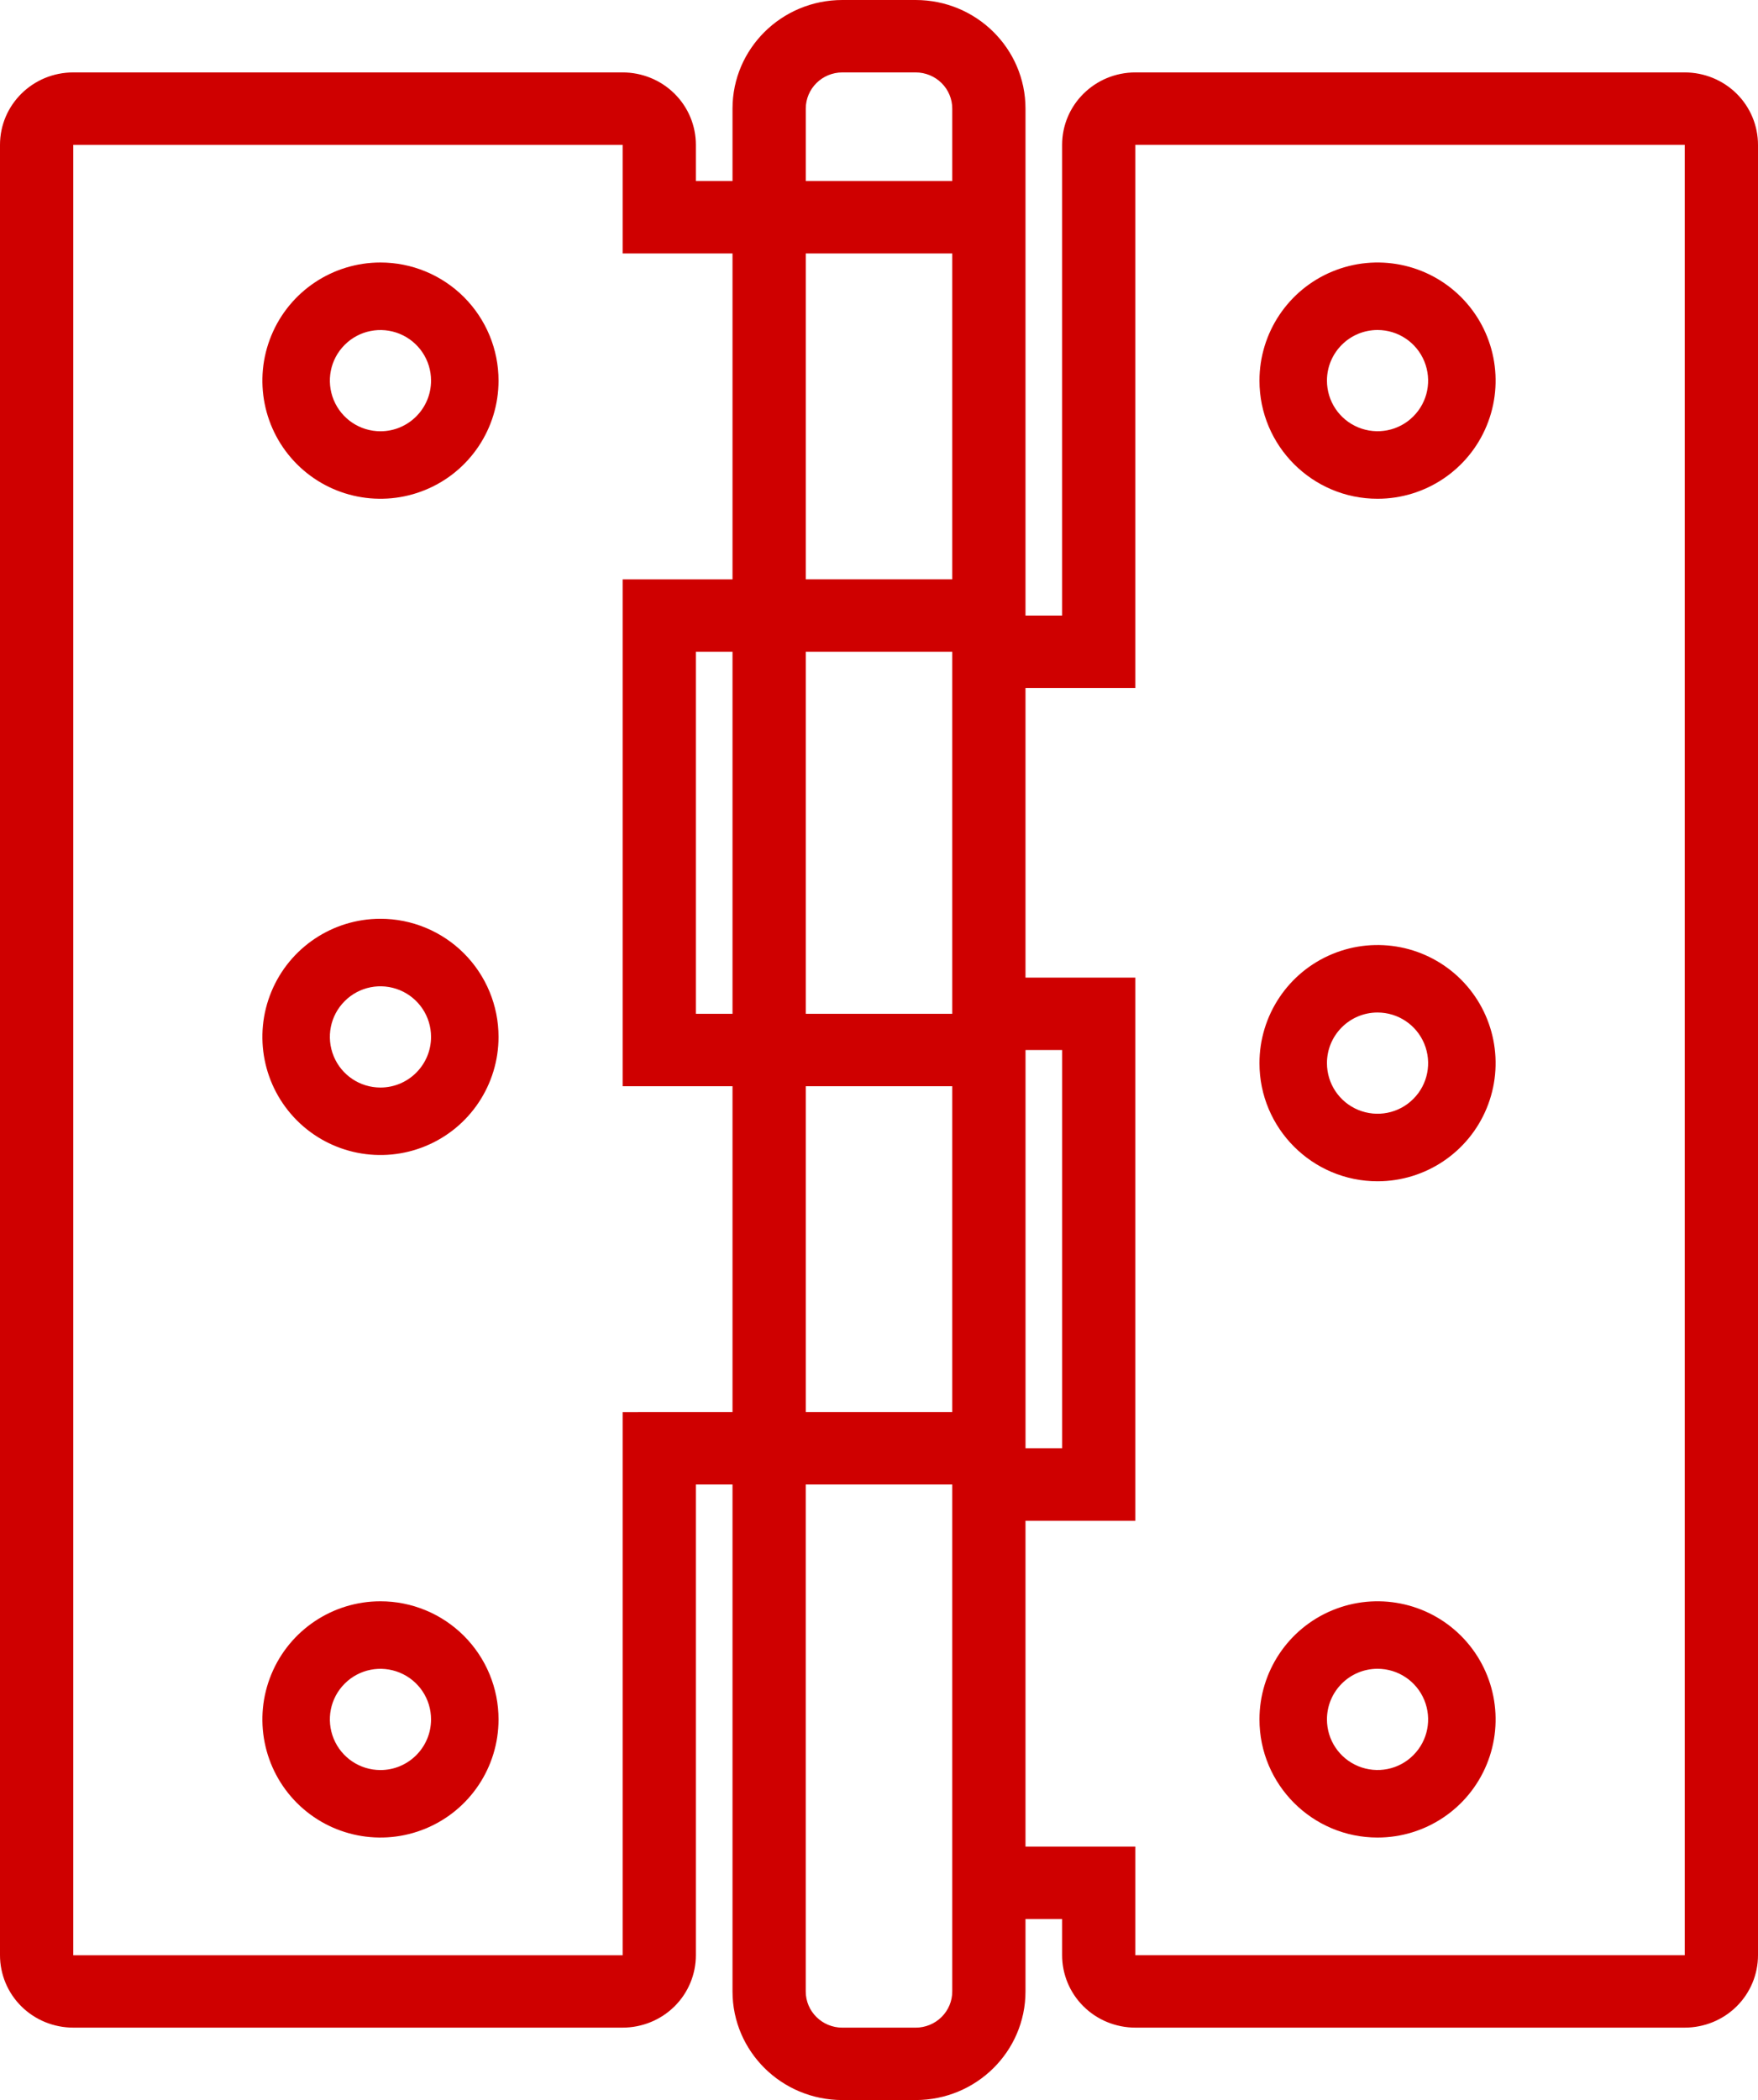
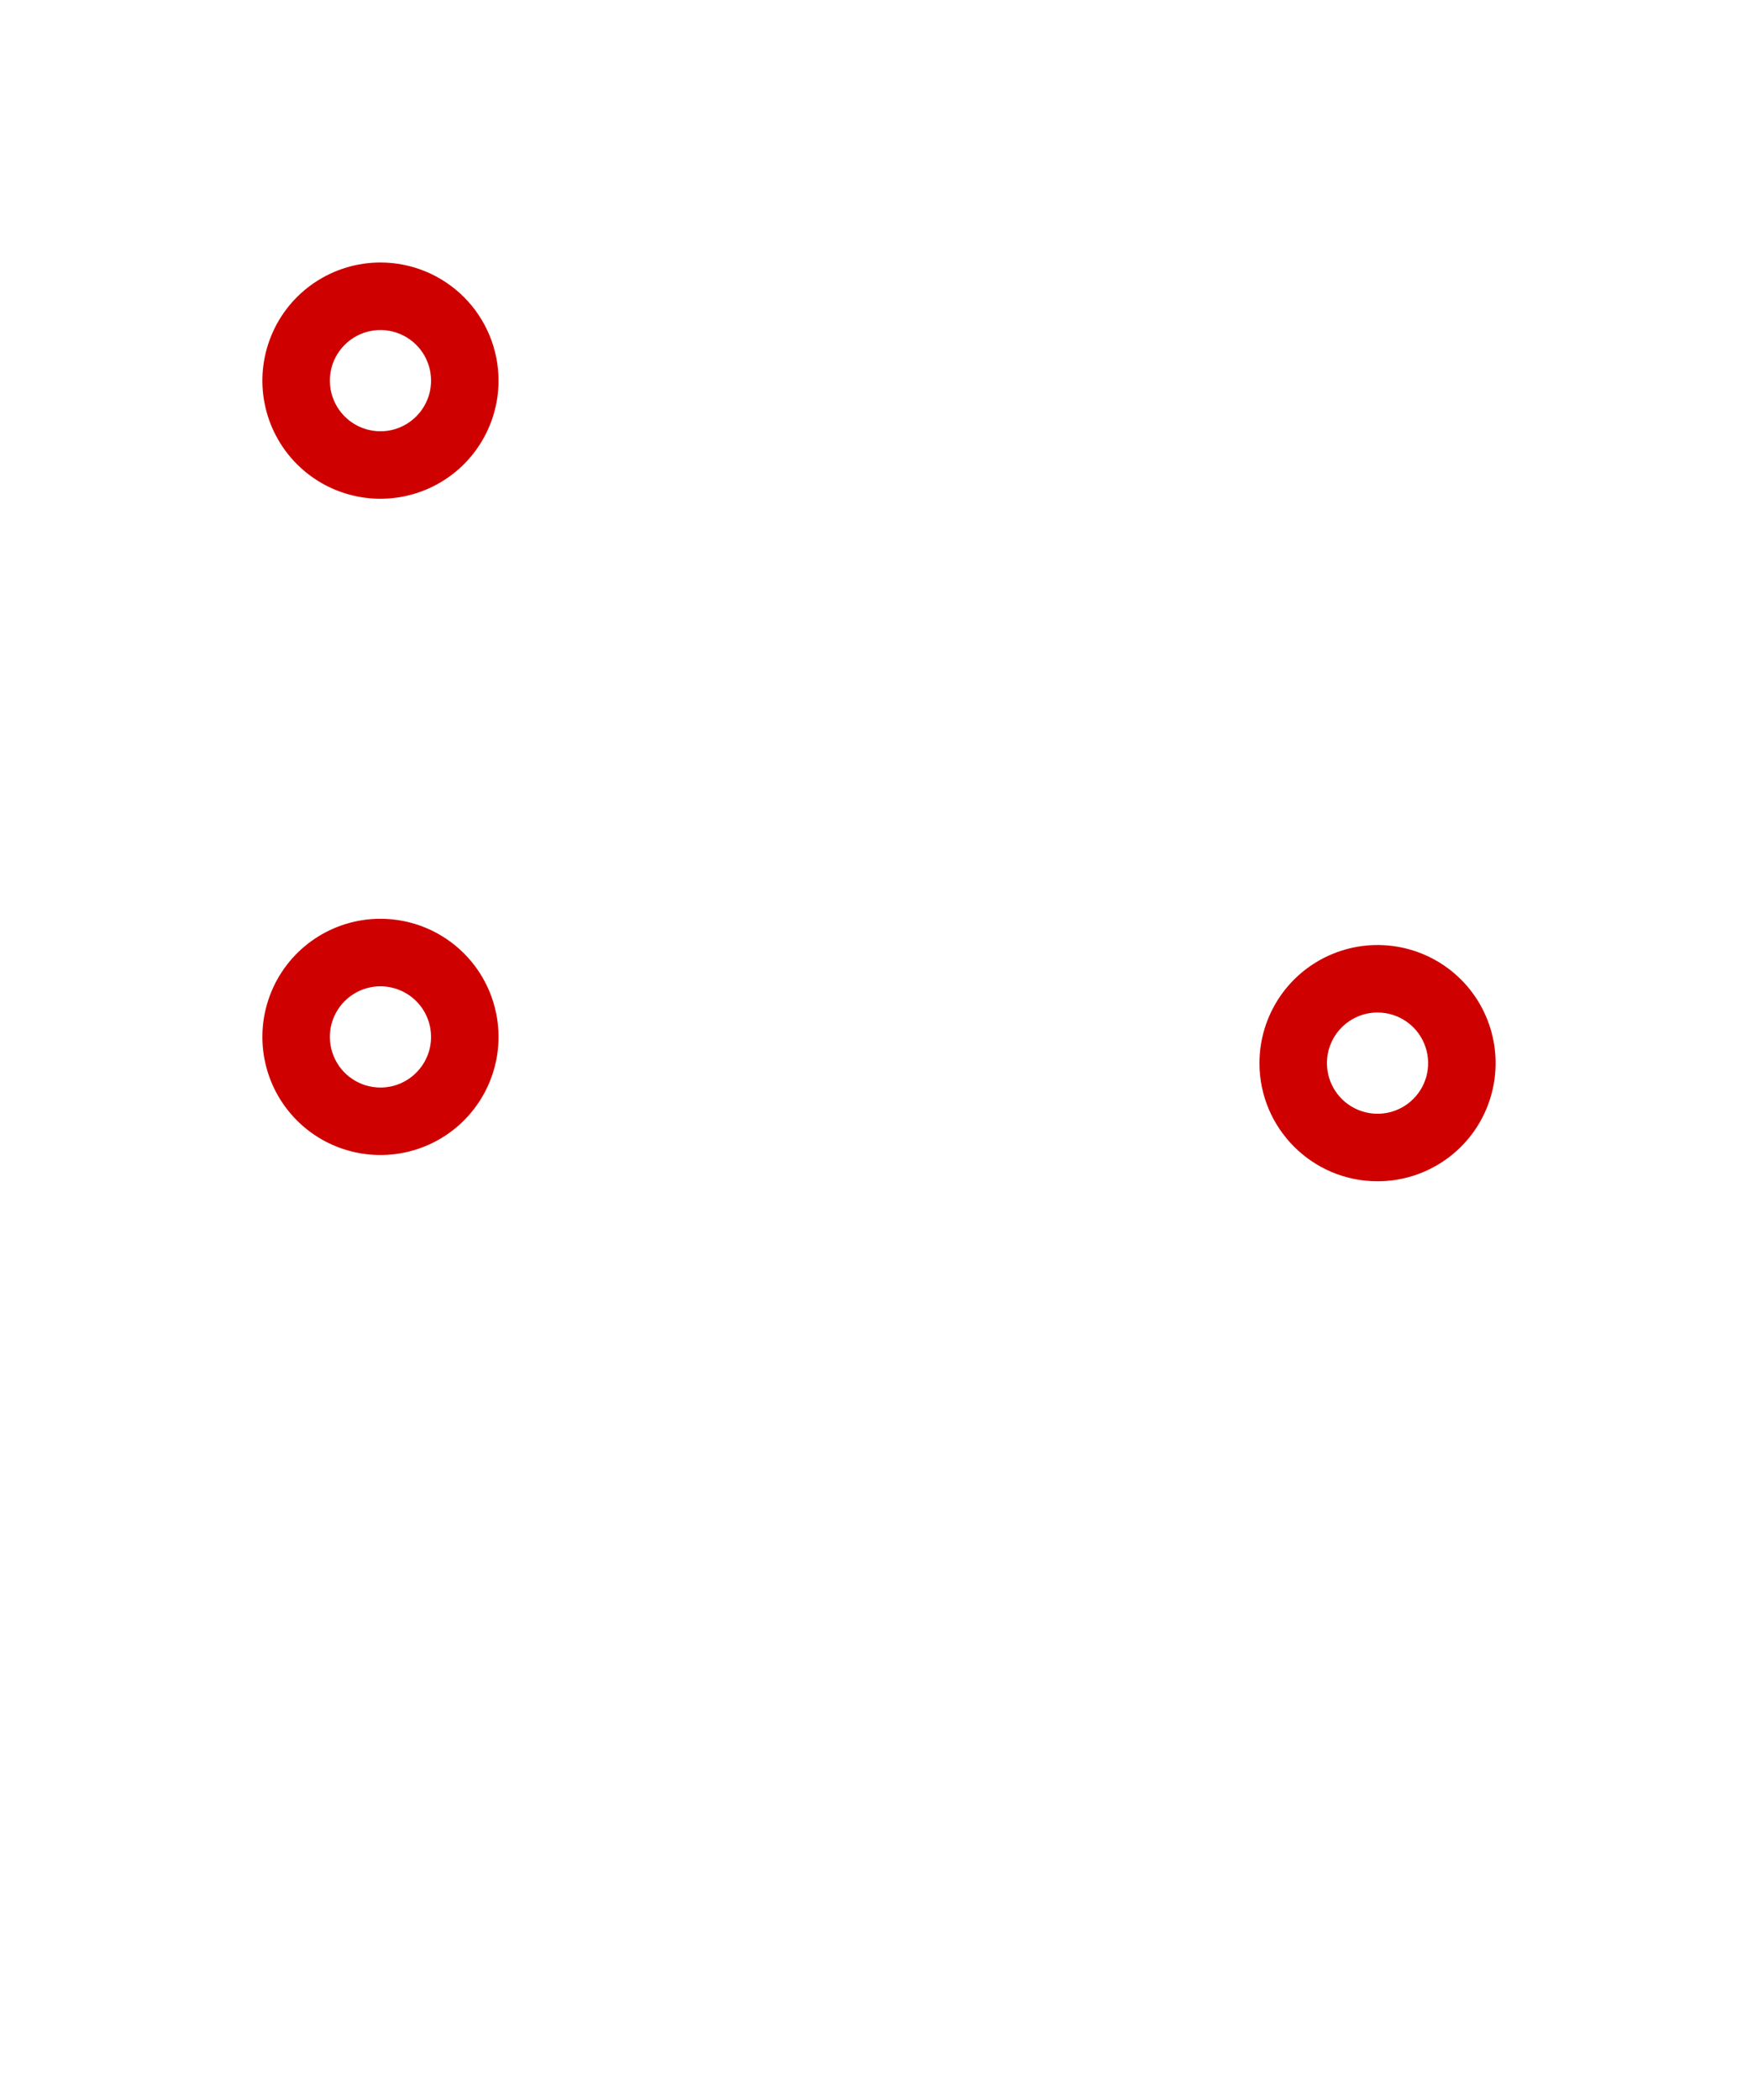
<svg xmlns="http://www.w3.org/2000/svg" width="67px" height="80px" viewBox="0 0 67 80" version="1.1">
  <title>np_hinge_5092839_000000</title>
  <g id="Startseite" stroke="none" stroke-width="1" fill="none" fill-rule="evenodd">
    <g transform="translate(-1286, -2521)" fill="#CF0000" fill-rule="nonzero" id="np_hinge_5092839_000000">
      <g transform="translate(1286, 2521)">
        <path d="M14.5,10 C12.68,10 11.038,11.096 10.343,12.777 C9.646,14.459 10.031,16.397 11.317,17.683 C12.603,18.969 14.541,19.354 16.223,18.657 C17.904,17.962 19,16.32 19,14.5 C19,13.308 18.527,12.163 17.682,11.318 C16.837,10.473 15.692,10 14.5,10 L14.5,10 Z M14.5,16.429 C13.719,16.429 13.018,15.96 12.719,15.24 C12.42,14.516 12.584,13.687 13.137,13.137 C13.686,12.585 14.516,12.421 15.239,12.72 C15.959,13.019 16.428,13.719 16.428,14.5 C16.428,15.564 15.564,16.429 14.5,16.429 L14.5,16.429 Z" id="Shape" />
        <path d="M14.5,35 C12.68,35 11.038,36.096 10.343,37.777 C9.646,39.459 10.031,41.397 11.317,42.683 C12.603,43.969 14.541,44.354 16.223,43.657 C17.904,42.962 19,41.32 19,39.5 C19,38.308 18.527,37.163 17.682,36.318 C16.837,35.473 15.692,35 14.5,35 L14.5,35 Z M14.5,41.429 C13.719,41.429 13.018,40.96 12.719,40.24 C12.42,39.516 12.584,38.687 13.137,38.137 C13.686,37.585 14.516,37.421 15.239,37.72 C15.959,38.019 16.428,38.719 16.428,39.5 C16.428,40.564 15.564,41.429 14.5,41.429 L14.5,41.429 Z" id="Shape" />
-         <path d="M14.5,61 C12.68,61 11.038,62.096 10.343,63.777 C9.646,65.459 10.031,67.397 11.317,68.683 C12.603,69.969 14.541,70.354 16.223,69.657 C17.904,68.962 19,67.32 19,65.5 C19,64.308 18.527,63.163 17.682,62.318 C16.837,61.473 15.692,61 14.5,61 L14.5,61 Z M14.5,67.429 C13.719,67.429 13.018,66.96 12.719,66.24 C12.42,65.516 12.584,64.687 13.137,64.137 C13.686,63.585 14.516,63.421 15.239,63.72 C15.959,64.019 16.428,64.719 16.428,65.5 C16.428,66.564 15.564,67.429 14.5,67.429 L14.5,67.429 Z" id="Shape" />
-         <path d="M64.208,2.759 L43.271,2.759 C41.728,2.759 40.479,3.993 40.479,5.518 L40.479,23.448 L39.083,23.448 L39.083,4.138 C39.083,1.852 37.209,0 34.896,0 L32.104,0 C29.791,0 27.917,1.852 27.917,4.138 L27.917,6.897 L26.521,6.897 L26.521,5.517 C26.521,4.786 26.228,4.083 25.704,3.566 C25.181,3.048 24.469,2.759 23.729,2.759 L2.792,2.759 C1.249,2.759 0,3.993 0,5.517 L0,74.482 C0,75.213 0.293,75.917 0.817,76.434 C1.34,76.951 2.052,77.241 2.792,77.241 L23.729,77.241 C24.469,77.241 25.181,76.951 25.704,76.434 C26.228,75.917 26.521,75.213 26.521,74.482 L26.521,56.552 L27.917,56.552 L27.917,75.862 C27.917,78.148 29.791,80 32.104,80 L34.896,80 C37.209,80 39.083,78.148 39.083,75.862 L39.083,73.103 L40.479,73.103 L40.479,74.483 C40.479,75.214 40.772,75.917 41.296,76.434 C41.819,76.952 42.531,77.241 43.271,77.241 L64.208,77.241 C64.948,77.241 65.66,76.952 66.183,76.434 C66.707,75.917 67,75.214 67,74.483 L67,5.518 C67,4.787 66.707,4.083 66.183,3.566 C65.66,3.049 64.948,2.759 64.208,2.759 L64.208,2.759 Z M27.917,38.621 L26.521,38.621 L26.521,24.828 L27.917,24.828 L27.917,38.621 Z M30.709,41.38 L36.292,41.38 L36.292,53.793 L30.709,53.793 L30.709,41.38 Z M39.084,40 L40.48,40 L40.48,55.173 L39.084,55.173 L39.084,40 Z M36.292,38.621 L30.709,38.621 L30.709,24.828 L36.292,24.828 L36.292,38.621 Z M30.709,22.069 L30.709,9.656 L36.292,9.656 L36.292,22.069 L30.709,22.069 Z M30.709,4.139 C30.709,3.377 31.333,2.759 32.105,2.759 L34.896,2.759 C35.266,2.759 35.622,2.904 35.884,3.163 C36.146,3.422 36.292,3.773 36.292,4.139 L36.292,6.897 L30.709,6.897 L30.709,4.139 Z M23.73,53.794 L23.73,74.484 L2.792,74.484 L2.792,5.519 L23.73,5.519 L23.73,9.656 L27.917,9.656 L27.917,22.07 L23.73,22.07 L23.73,41.38 L27.917,41.38 L27.917,53.793 L23.73,53.794 Z M36.292,75.862 C36.292,76.228 36.145,76.58 35.883,76.838 C35.622,77.097 35.266,77.242 34.896,77.242 L32.104,77.242 C31.333,77.242 30.708,76.625 30.708,75.863 L30.708,56.552 L36.292,56.552 L36.292,75.862 Z M64.208,74.483 L43.27,74.483 L43.27,70.345 L39.083,70.345 L39.083,57.932 L43.27,57.932 L43.27,37.242 L39.083,37.242 L39.083,26.208 L43.27,26.208 L43.27,5.518 L64.208,5.518 L64.208,74.483 Z" id="Shape" />
-         <path d="M52.5,19 C54.32,19 55.962,17.904 56.657,16.223 C57.354,14.541 56.969,12.603 55.683,11.317 C54.397,10.031 52.459,9.646 50.777,10.343 C49.096,11.038 48,12.68 48,14.5 C48,16.984 50.016,19 52.5,19 L52.5,19 Z M52.5,12.571 C53.281,12.571 53.982,13.04 54.281,13.76 C54.58,14.484 54.416,15.313 53.863,15.863 C53.314,16.415 52.484,16.579 51.761,16.28 C51.041,15.981 50.572,15.281 50.572,14.5 C50.572,13.436 51.436,12.571 52.5,12.571 L52.5,12.571 Z" id="Shape" />
        <path d="M52.5,45 C54.32,45 55.962,43.904 56.657,42.223 C57.354,40.541 56.969,38.603 55.683,37.317 C54.397,36.031 52.459,35.646 50.777,36.343 C49.096,37.038 48,38.68 48,40.5 C48,42.984 50.016,45 52.5,45 L52.5,45 Z M52.5,38.571 C53.281,38.571 53.982,39.04 54.281,39.76 C54.58,40.484 54.416,41.313 53.863,41.863 C53.314,42.415 52.484,42.579 51.761,42.28 C51.041,41.981 50.572,41.281 50.572,40.5 C50.572,39.436 51.436,38.571 52.5,38.571 L52.5,38.571 Z" id="Shape" />
-         <path d="M52.5,70 C54.32,70 55.962,68.904 56.657,67.223 C57.354,65.541 56.969,63.603 55.683,62.317 C54.397,61.031 52.459,60.646 50.777,61.343 C49.096,62.038 48,63.68 48,65.5 C48,67.984 50.016,70 52.5,70 L52.5,70 Z M52.5,63.571 C53.281,63.571 53.982,64.04 54.281,64.76 C54.58,65.484 54.416,66.313 53.863,66.863 C53.314,67.415 52.484,67.579 51.761,67.28 C51.041,66.981 50.572,66.281 50.572,65.5 C50.572,64.436 51.436,63.571 52.5,63.571 L52.5,63.571 Z" id="Shape" />
      </g>
    </g>
  </g>
</svg>